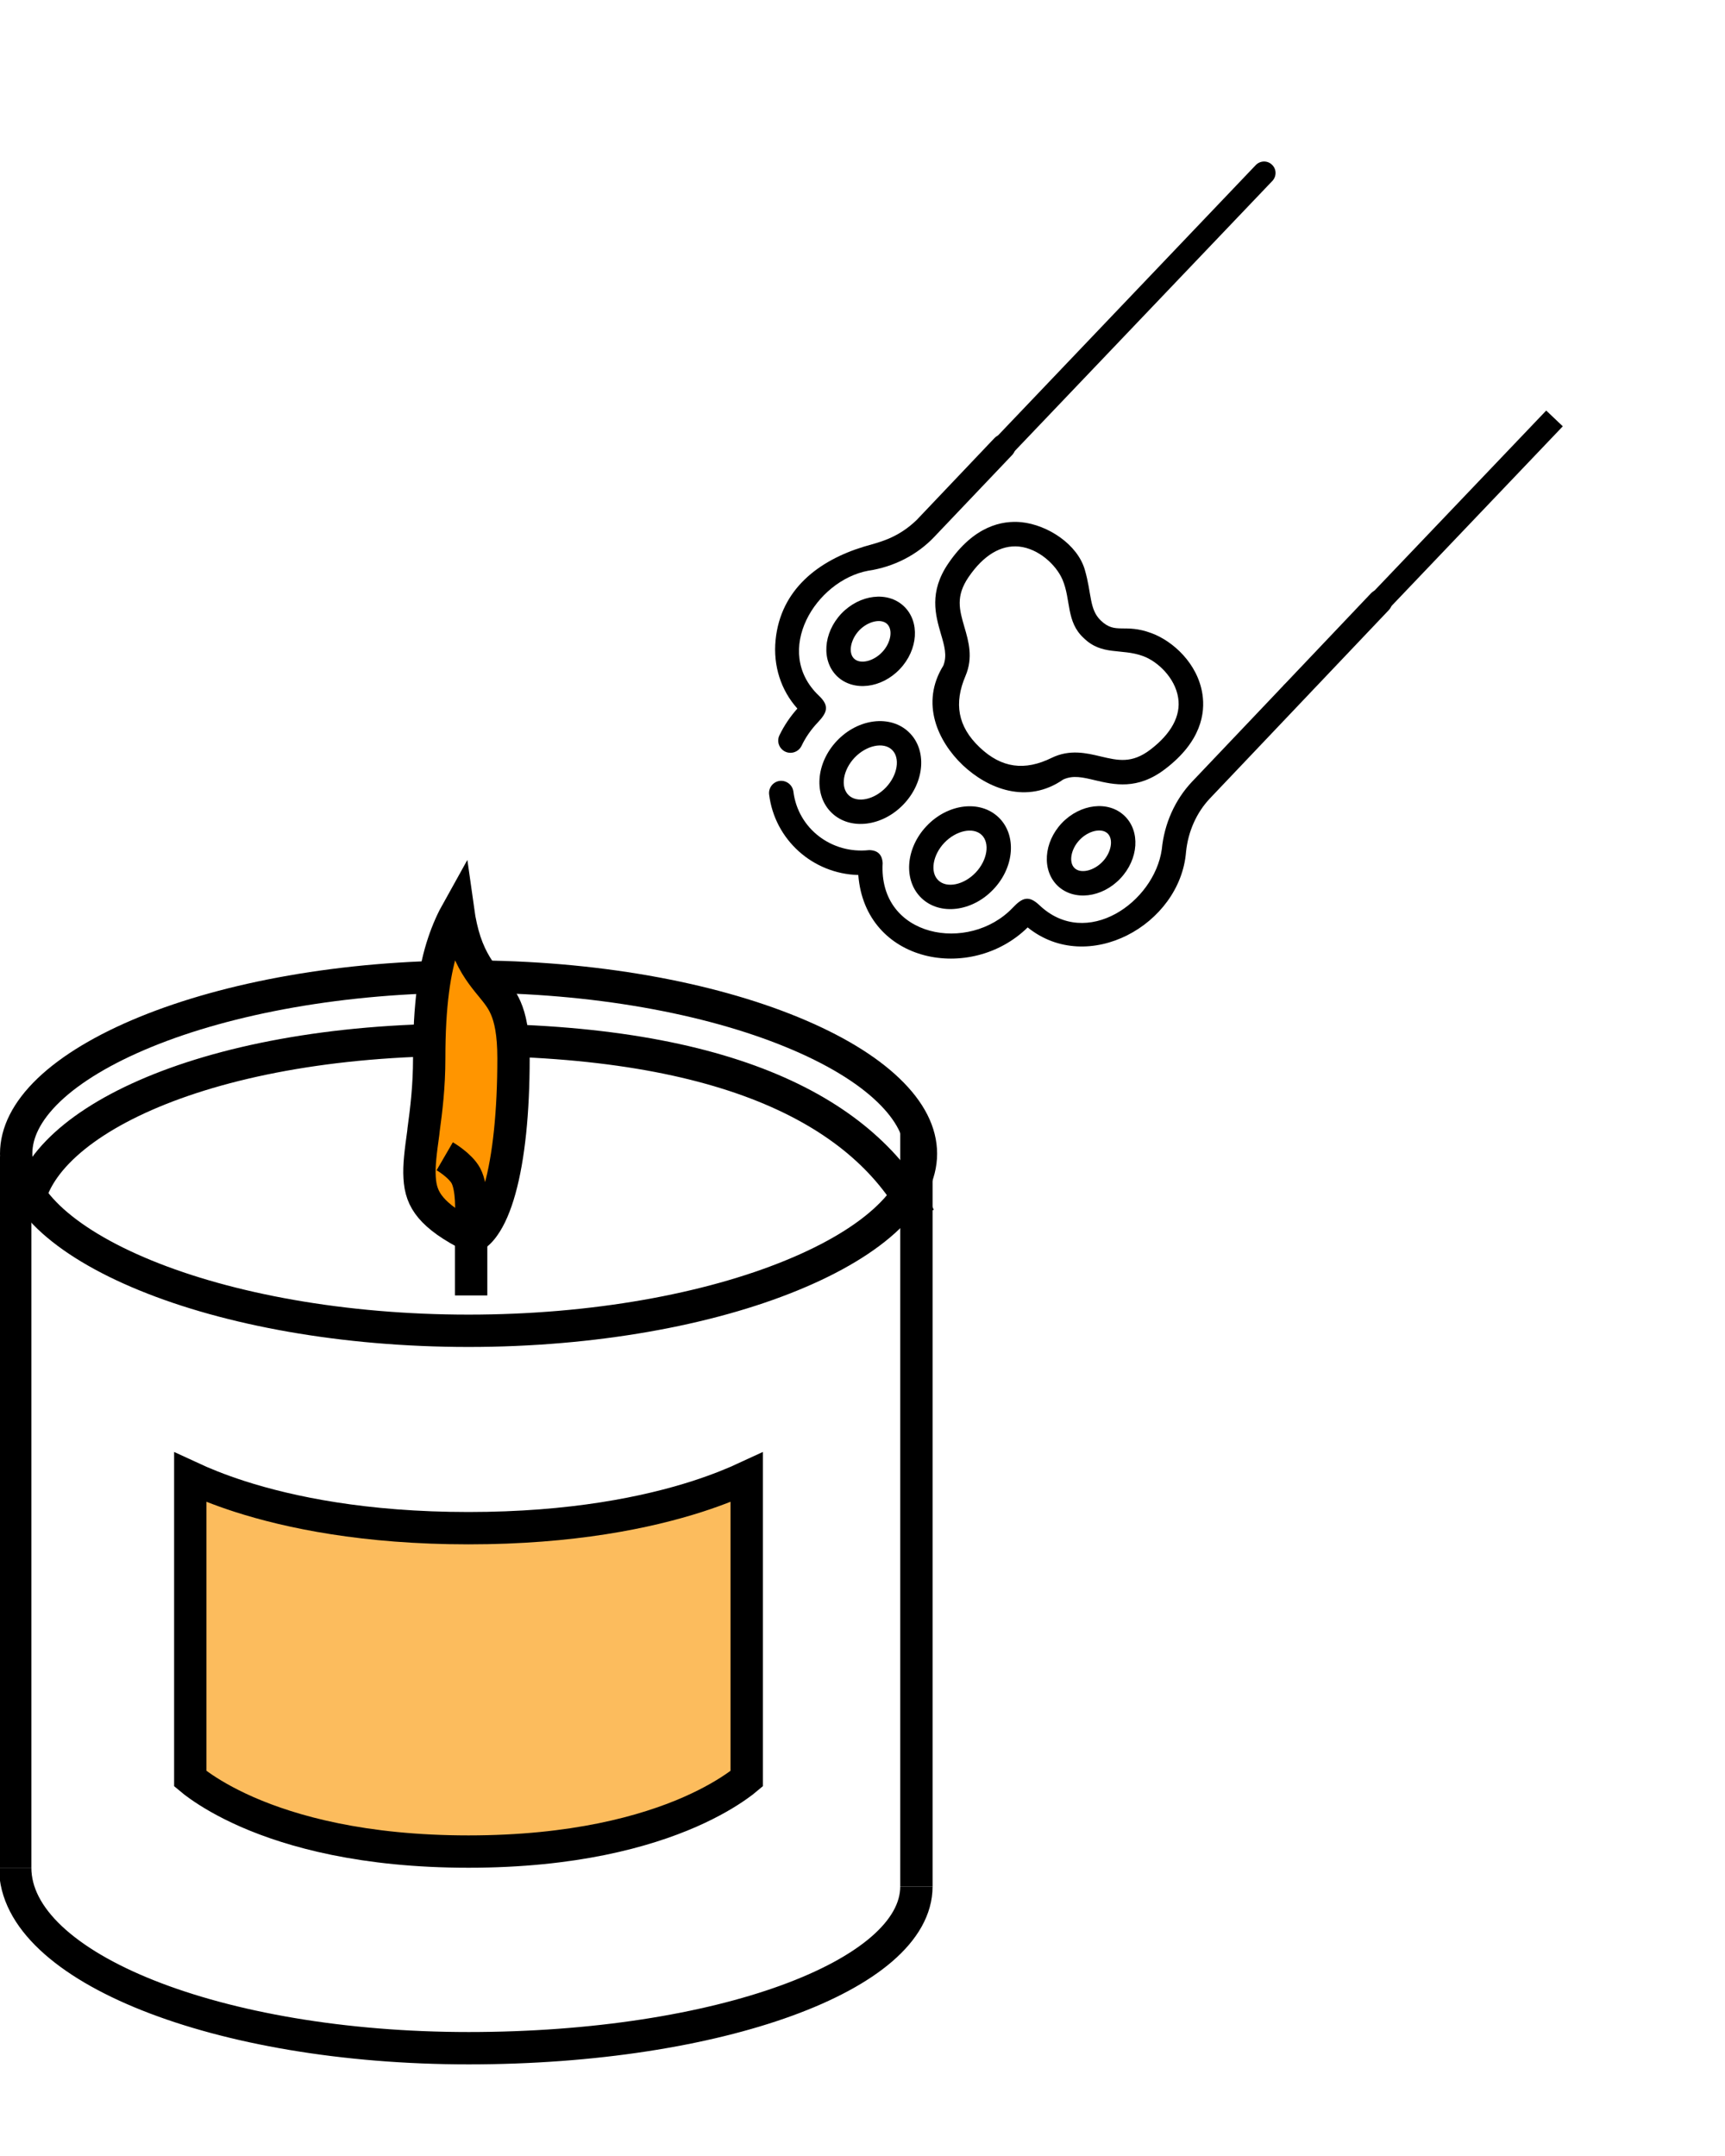
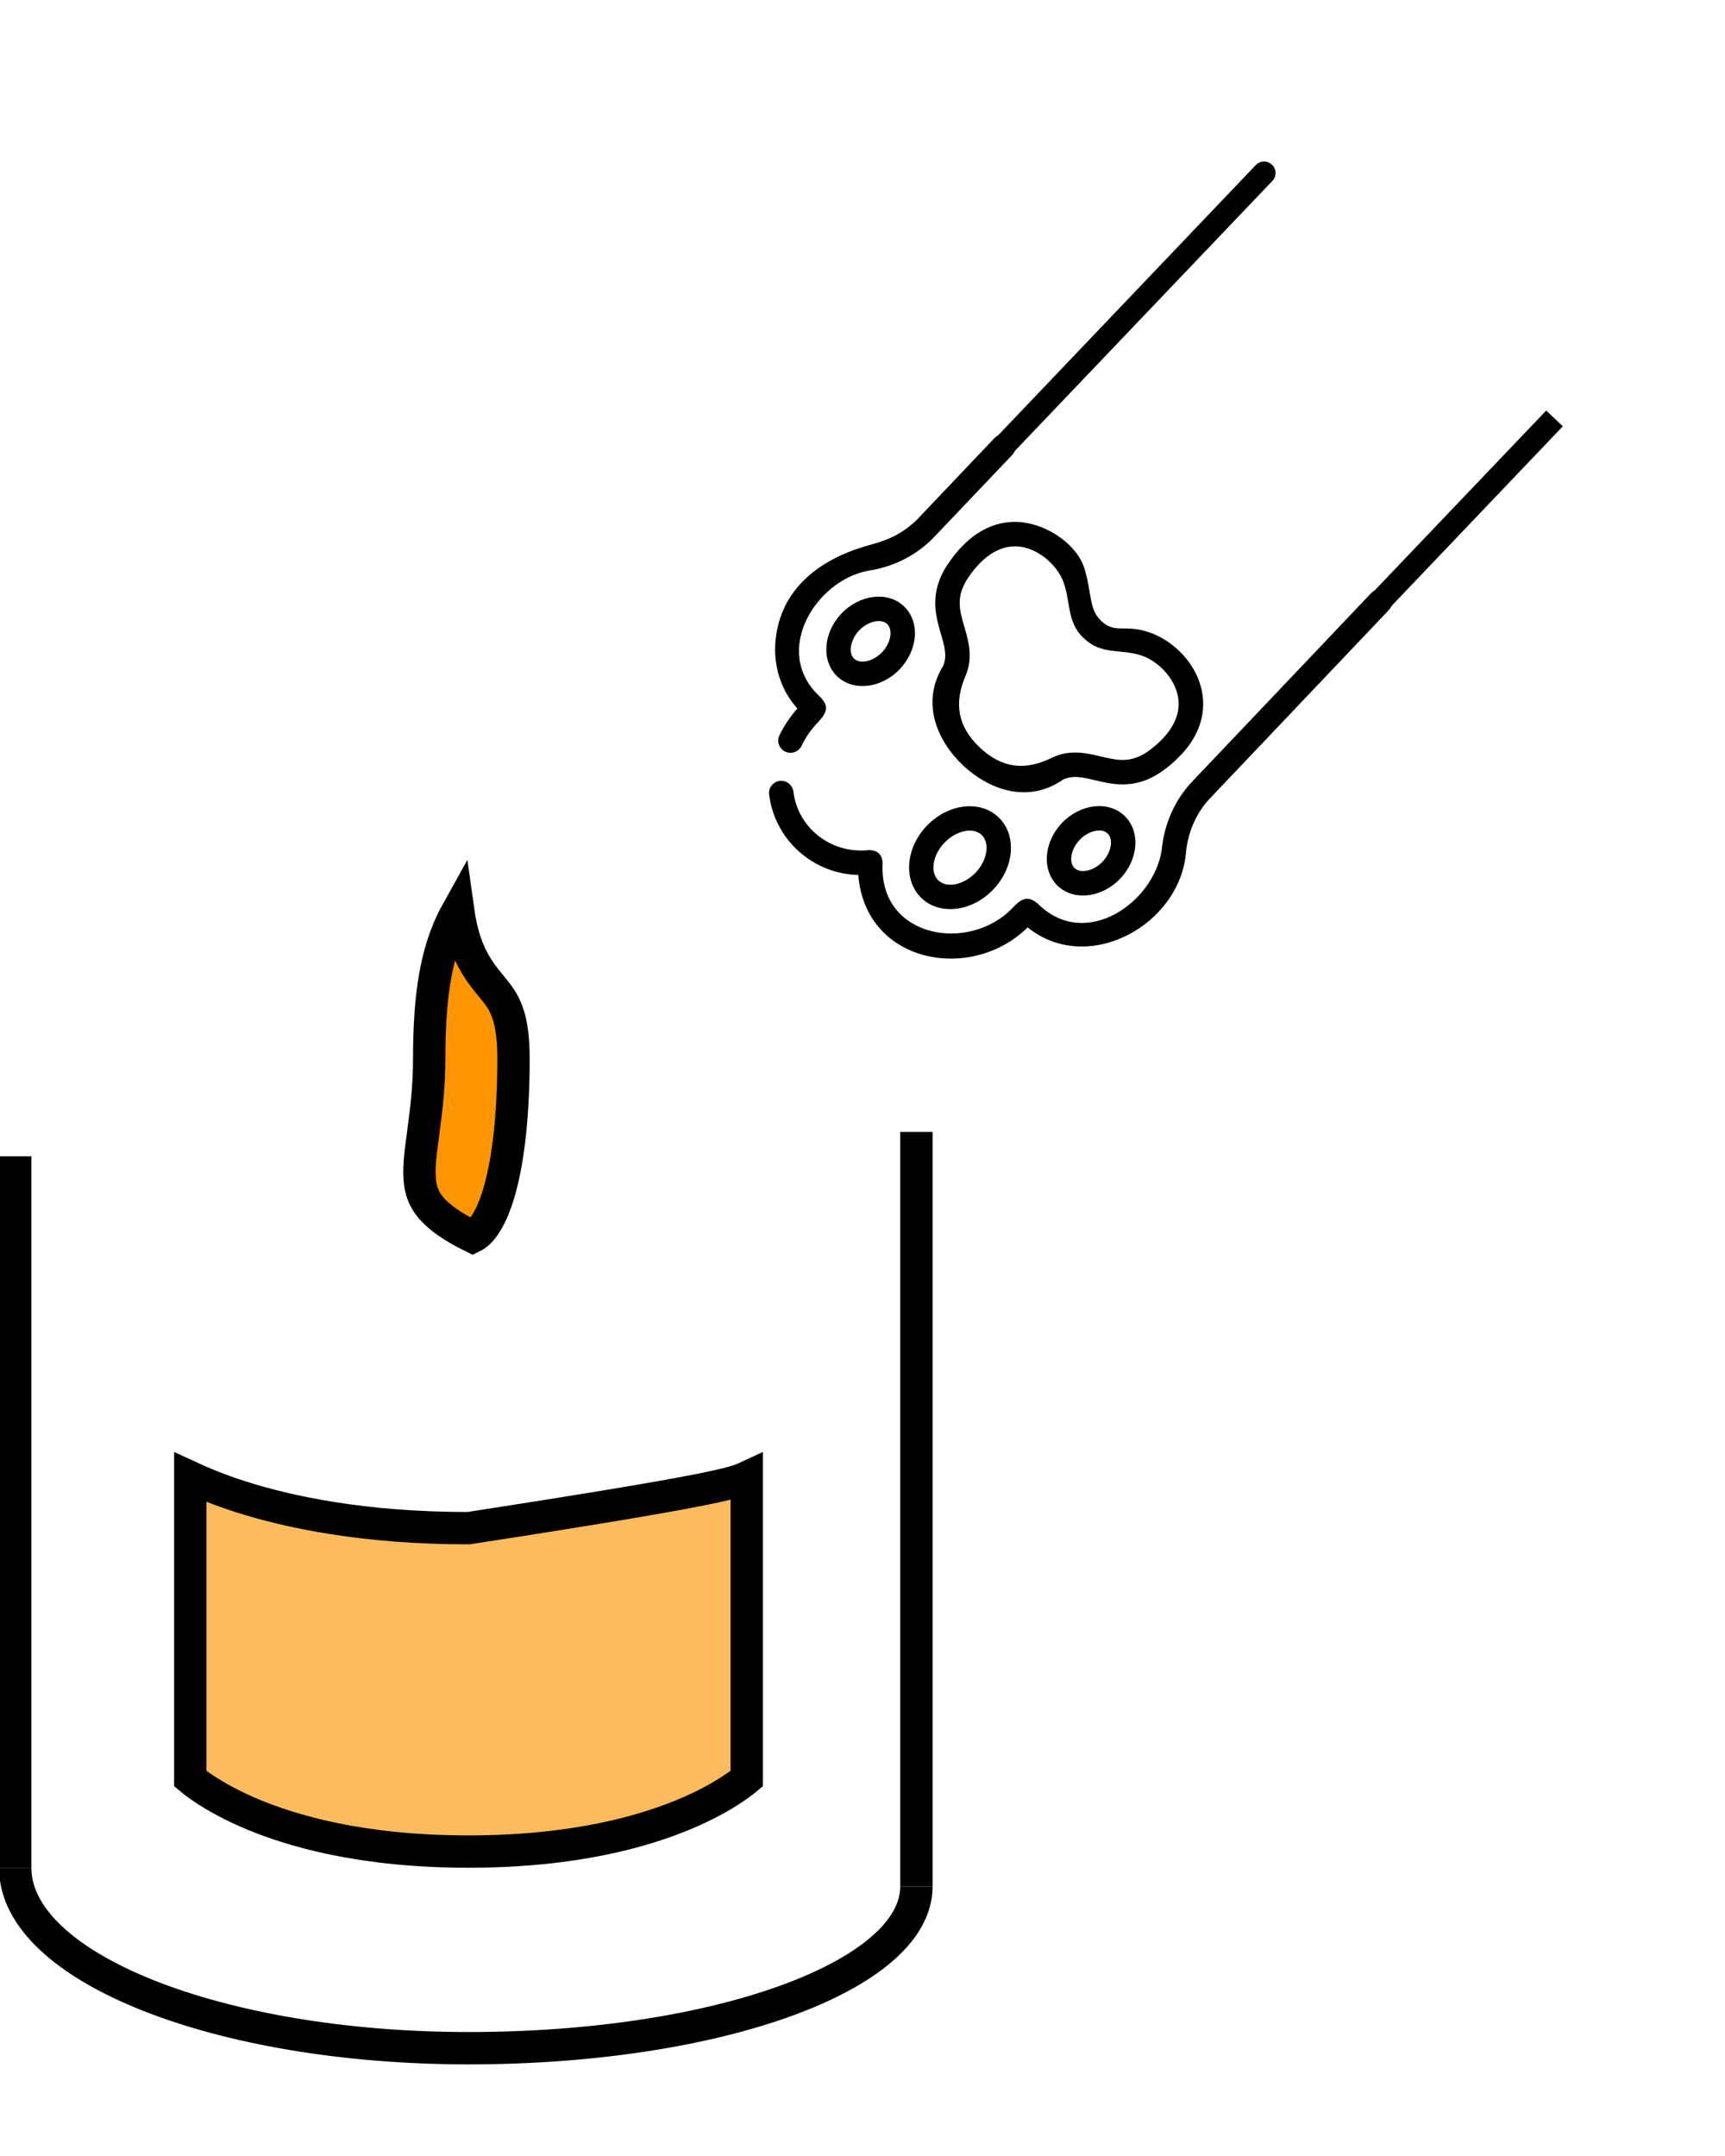
<svg xmlns="http://www.w3.org/2000/svg" width="16" height="20" viewBox="0 0 16 20" fill="none">
-   <path d="M8.542 10.702C8.542 10.896 8.445 11.095 8.239 11.292C8.034 11.489 7.729 11.673 7.343 11.831C6.573 12.147 5.506 12.345 4.346 12.345C3.186 12.345 2.12 12.147 1.349 11.831C0.963 11.673 0.658 11.489 0.452 11.292C0.247 11.095 0.15 10.896 0.15 10.702C0.15 10.508 0.247 10.309 0.452 10.112C0.658 9.915 0.963 9.731 1.349 9.573C2.12 9.257 3.186 9.059 4.346 9.059C5.506 9.059 6.573 9.257 7.343 9.573C7.729 9.731 8.034 9.915 8.239 10.112C8.445 10.309 8.542 10.508 8.542 10.702Z" stroke="black" stroke-width="0.3" />
-   <path d="M8.528 11.29C8.028 10.321 6.764 9.645 4.297 9.645C1.831 9.645 0.25 10.468 0.25 11.29" stroke="black" stroke-width="0.3" />
  <path d="M8.5 17.5C8.5 18.323 6.67 19 4.347 19C2.024 19 0.141 18.251 0.141 17.326" stroke="black" stroke-width="0.3" />
  <path d="M0.141 10.726L0.141 17.326" stroke="black" stroke-width="0.3" />
  <path d="M8.5 10.5L8.5 17.5" stroke="black" stroke-width="0.3" />
  <path d="M4.763 9.817C4.763 10.313 4.72 10.734 4.636 11.035C4.594 11.186 4.544 11.298 4.49 11.374C4.453 11.427 4.417 11.457 4.384 11.473C4.184 11.374 4.067 11.286 3.997 11.203C3.926 11.119 3.898 11.033 3.892 10.923C3.885 10.811 3.902 10.682 3.926 10.509C3.927 10.499 3.928 10.49 3.929 10.48C3.954 10.297 3.981 10.079 3.981 9.817C3.981 9.324 4.029 8.995 4.115 8.741C4.152 8.631 4.196 8.533 4.248 8.44C4.264 8.555 4.287 8.652 4.314 8.735C4.373 8.911 4.453 9.02 4.526 9.111C4.535 9.122 4.544 9.133 4.553 9.144C4.612 9.216 4.656 9.27 4.691 9.351C4.731 9.443 4.763 9.579 4.763 9.817Z" fill="#FF9500" stroke="black" stroke-width="0.3" />
-   <path d="M4.37 12.017L4.37 11.267C4.37 11.267 4.385 11.025 4.321 10.906C4.268 10.809 4.125 10.726 4.125 10.726" stroke="black" stroke-width="0.3" />
-   <path d="M1.765 16.5V13.704C1.877 13.756 2.029 13.819 2.224 13.882C2.685 14.03 3.383 14.176 4.345 14.176C5.308 14.176 6.006 14.03 6.467 13.882C6.662 13.819 6.814 13.756 6.926 13.704V16.5C6.906 16.517 6.878 16.538 6.843 16.563C6.75 16.629 6.605 16.718 6.398 16.809C5.984 16.99 5.322 17.176 4.345 17.176C3.369 17.176 2.707 16.99 2.293 16.809C2.086 16.718 1.941 16.629 1.848 16.563C1.813 16.538 1.785 16.517 1.765 16.5Z" fill="#FCBC5D" stroke="black" stroke-width="0.3" />
+   <path d="M1.765 16.5V13.704C1.877 13.756 2.029 13.819 2.224 13.882C2.685 14.03 3.383 14.176 4.345 14.176C6.662 13.819 6.814 13.756 6.926 13.704V16.5C6.906 16.517 6.878 16.538 6.843 16.563C6.75 16.629 6.605 16.718 6.398 16.809C5.984 16.99 5.322 17.176 4.345 17.176C3.369 17.176 2.707 16.99 2.293 16.809C2.086 16.718 1.941 16.629 1.848 16.563C1.813 16.538 1.785 16.517 1.765 16.5Z" fill="#FCBC5D" stroke="black" stroke-width="0.3" />
  <g clip-path="url(#clip0_261_169)">
    <path d="M9.261 7.581C9.09 7.418 8.791 7.455 8.595 7.662C8.398 7.869 8.377 8.17 8.548 8.332C8.718 8.494 9.017 8.458 9.214 8.25C9.411 8.043 9.432 7.743 9.261 7.581ZM8.704 8.167C8.625 8.093 8.65 7.933 8.759 7.818C8.868 7.704 9.026 7.67 9.105 7.745C9.184 7.82 9.158 7.98 9.05 8.094C8.941 8.209 8.783 8.242 8.704 8.167Z" fill="black" />
    <path d="M9.849 7.635C9.679 7.815 9.662 8.076 9.811 8.218C9.961 8.36 10.221 8.329 10.391 8.15C10.562 7.97 10.579 7.709 10.429 7.567C10.28 7.425 10.02 7.456 9.849 7.635ZM10.273 7.731C10.33 7.785 10.308 7.908 10.227 7.993C10.145 8.079 10.024 8.107 9.967 8.053C9.911 8 9.932 7.877 10.014 7.791C10.095 7.706 10.216 7.678 10.273 7.731Z" fill="black" />
-     <path d="M7.763 6.872C7.566 7.079 7.545 7.38 7.716 7.542C7.886 7.704 8.185 7.668 8.382 7.46C8.579 7.253 8.6 6.953 8.429 6.791C8.258 6.628 7.959 6.665 7.763 6.872ZM8.218 7.304C8.109 7.419 7.951 7.452 7.872 7.377C7.793 7.303 7.818 7.143 7.927 7.028C8.036 6.914 8.194 6.88 8.273 6.955C8.352 7.03 8.326 7.19 8.218 7.304Z" fill="black" />
    <path d="M7.804 5.692C7.634 5.872 7.617 6.133 7.766 6.275C7.916 6.417 8.176 6.386 8.346 6.207C8.517 6.027 8.534 5.766 8.384 5.624C8.235 5.482 7.975 5.513 7.804 5.692ZM8.182 6.05C8.1 6.136 7.979 6.164 7.922 6.11C7.866 6.057 7.888 5.934 7.969 5.848C8.05 5.763 8.172 5.735 8.228 5.788C8.285 5.842 8.263 5.965 8.182 6.05Z" fill="black" />
    <path d="M11.153 6.44C11.11 6.155 10.879 5.947 10.682 5.874C10.428 5.779 10.348 5.89 10.209 5.755C10.102 5.651 10.127 5.508 10.062 5.285C9.994 5.05 9.719 4.869 9.473 4.844C9.295 4.827 9.034 4.878 8.797 5.225C8.614 5.492 8.677 5.707 8.727 5.88C8.76 5.992 8.786 6.081 8.75 6.174C8.533 6.523 8.7 6.879 8.93 7.098C9.161 7.316 9.525 7.465 9.862 7.231C9.954 7.189 10.044 7.211 10.157 7.238C10.332 7.279 10.55 7.331 10.807 7.134C11.141 6.88 11.18 6.616 11.153 6.44ZM10.67 6.954C10.498 7.085 10.37 7.055 10.209 7.017C10.075 6.985 9.922 6.949 9.755 7.03C9.505 7.153 9.29 7.126 9.087 6.933C8.881 6.738 8.848 6.522 8.955 6.271C9.028 6.1 8.984 5.949 8.945 5.816C8.899 5.657 8.862 5.532 8.984 5.353C9.122 5.151 9.283 5.054 9.451 5.07C9.636 5.089 9.797 5.242 9.855 5.377C9.935 5.565 9.887 5.767 10.051 5.918C10.221 6.085 10.399 6.012 10.602 6.086C10.739 6.136 10.9 6.289 10.928 6.474C10.954 6.64 10.864 6.806 10.67 6.954Z" fill="black" />
    <path d="M7.194 5.936C7.17 6.175 7.243 6.403 7.396 6.573C7.329 6.648 7.273 6.731 7.23 6.82C7.202 6.877 7.226 6.944 7.282 6.972C7.338 6.999 7.406 6.976 7.434 6.92C7.472 6.84 7.523 6.767 7.585 6.702C7.672 6.61 7.696 6.549 7.596 6.454C7.162 6.042 7.564 5.385 8.054 5.294C8.291 5.259 8.508 5.147 8.666 4.98L9.388 4.221C9.431 4.176 9.429 4.104 9.383 4.061C9.338 4.018 9.266 4.019 9.223 4.065L8.502 4.824C8.318 5.001 8.142 5.032 8.013 5.071C7.593 5.199 7.241 5.467 7.194 5.936Z" fill="black" />
    <path d="M12.882 5.659C12.925 5.614 12.923 5.542 12.878 5.499C12.832 5.456 12.761 5.458 12.717 5.503L11.914 6.349C11.991 6.784 12.436 6.017 11.914 6.349C12.513 6.171 11.737 6.536 11.914 6.349L11.057 7.251C10.899 7.418 10.799 7.64 10.776 7.879C10.706 8.37 10.078 8.812 9.641 8.397C9.541 8.302 9.481 8.328 9.394 8.42C8.989 8.847 8.147 8.7 8.187 8.006C8.182 7.927 8.14 7.887 8.061 7.886C7.715 7.924 7.402 7.688 7.359 7.343C7.351 7.281 7.294 7.237 7.232 7.244C7.17 7.252 7.126 7.309 7.134 7.371C7.186 7.79 7.539 8.106 7.961 8.117C8.025 8.938 9.008 9.119 9.532 8.603C10.089 9.053 10.947 8.582 11.001 7.902C11.02 7.714 11.098 7.538 11.222 7.407L12.052 6.533L12.882 5.659Z" fill="black" />
    <path fill-rule="evenodd" clip-rule="evenodd" d="M9.122 4.335C9.079 4.294 9.078 4.227 9.118 4.185L11.648 1.531C11.689 1.489 11.756 1.487 11.798 1.528C11.841 1.568 11.842 1.635 11.802 1.678L9.272 4.331C9.231 4.374 9.164 4.375 9.122 4.335Z" fill="black" />
    <path fill-rule="evenodd" clip-rule="evenodd" d="M11.839 6.587C11.796 6.547 11.794 6.479 11.835 6.437L14.365 3.784C14.405 3.741 14.473 3.739 14.515 3.78C14.558 3.82 14.559 3.888 14.519 3.93L11.989 6.584C11.948 6.626 11.881 6.628 11.839 6.587Z" fill="black" />
    <path fill-rule="evenodd" clip-rule="evenodd" d="M11.975 6.358C11.989 6.358 12.002 6.364 12.011 6.375C12.027 6.395 12.023 6.424 12.004 6.439C12.002 6.44 12.001 6.442 11.998 6.443C11.998 6.444 11.998 6.444 11.997 6.444C11.995 6.446 11.992 6.449 11.988 6.452C11.985 6.454 11.982 6.456 11.98 6.457C11.979 6.458 11.979 6.458 11.979 6.458C11.977 6.459 11.976 6.46 11.975 6.461C11.975 6.461 11.975 6.461 11.974 6.461C11.972 6.463 11.967 6.466 11.962 6.469C11.958 6.472 11.954 6.473 11.951 6.474C11.95 6.474 11.95 6.475 11.95 6.475C11.949 6.475 11.946 6.476 11.943 6.477C11.942 6.477 11.939 6.478 11.935 6.478C11.933 6.478 11.93 6.478 11.926 6.478C11.922 6.477 11.916 6.476 11.91 6.473C11.904 6.469 11.899 6.465 11.896 6.461C11.881 6.451 11.877 6.437 11.877 6.43C11.876 6.424 11.876 6.418 11.877 6.415C11.877 6.412 11.877 6.41 11.877 6.409C11.877 6.405 11.878 6.401 11.878 6.4C11.879 6.398 11.88 6.396 11.88 6.395L11.88 6.395C11.88 6.395 11.88 6.394 11.88 6.394L11.881 6.393L11.881 6.393C11.882 6.39 11.883 6.388 11.884 6.388C11.884 6.388 11.884 6.388 11.884 6.388C11.884 6.387 11.885 6.386 11.885 6.385C11.886 6.384 11.887 6.383 11.888 6.382C11.889 6.379 11.892 6.376 11.894 6.373C11.896 6.37 11.898 6.367 11.9 6.364C11.9 6.364 11.9 6.364 11.9 6.364C11.901 6.363 11.904 6.359 11.906 6.357C11.923 6.338 11.951 6.336 11.97 6.353C11.972 6.354 11.973 6.356 11.975 6.358ZM11.889 6.381C11.889 6.381 11.89 6.38 11.891 6.379C11.89 6.38 11.889 6.381 11.889 6.381ZM11.974 6.447C11.974 6.447 11.974 6.447 11.974 6.447C11.974 6.447 11.974 6.447 11.974 6.447Z" fill="black" />
  </g>
  <defs>
    <clipPath id="clip0_261_169">
      <rect width="7.744" height="7.744" fill="white" transform="translate(10.615 10.949) rotate(-136.479)" />
    </clipPath>
  </defs>
</svg>